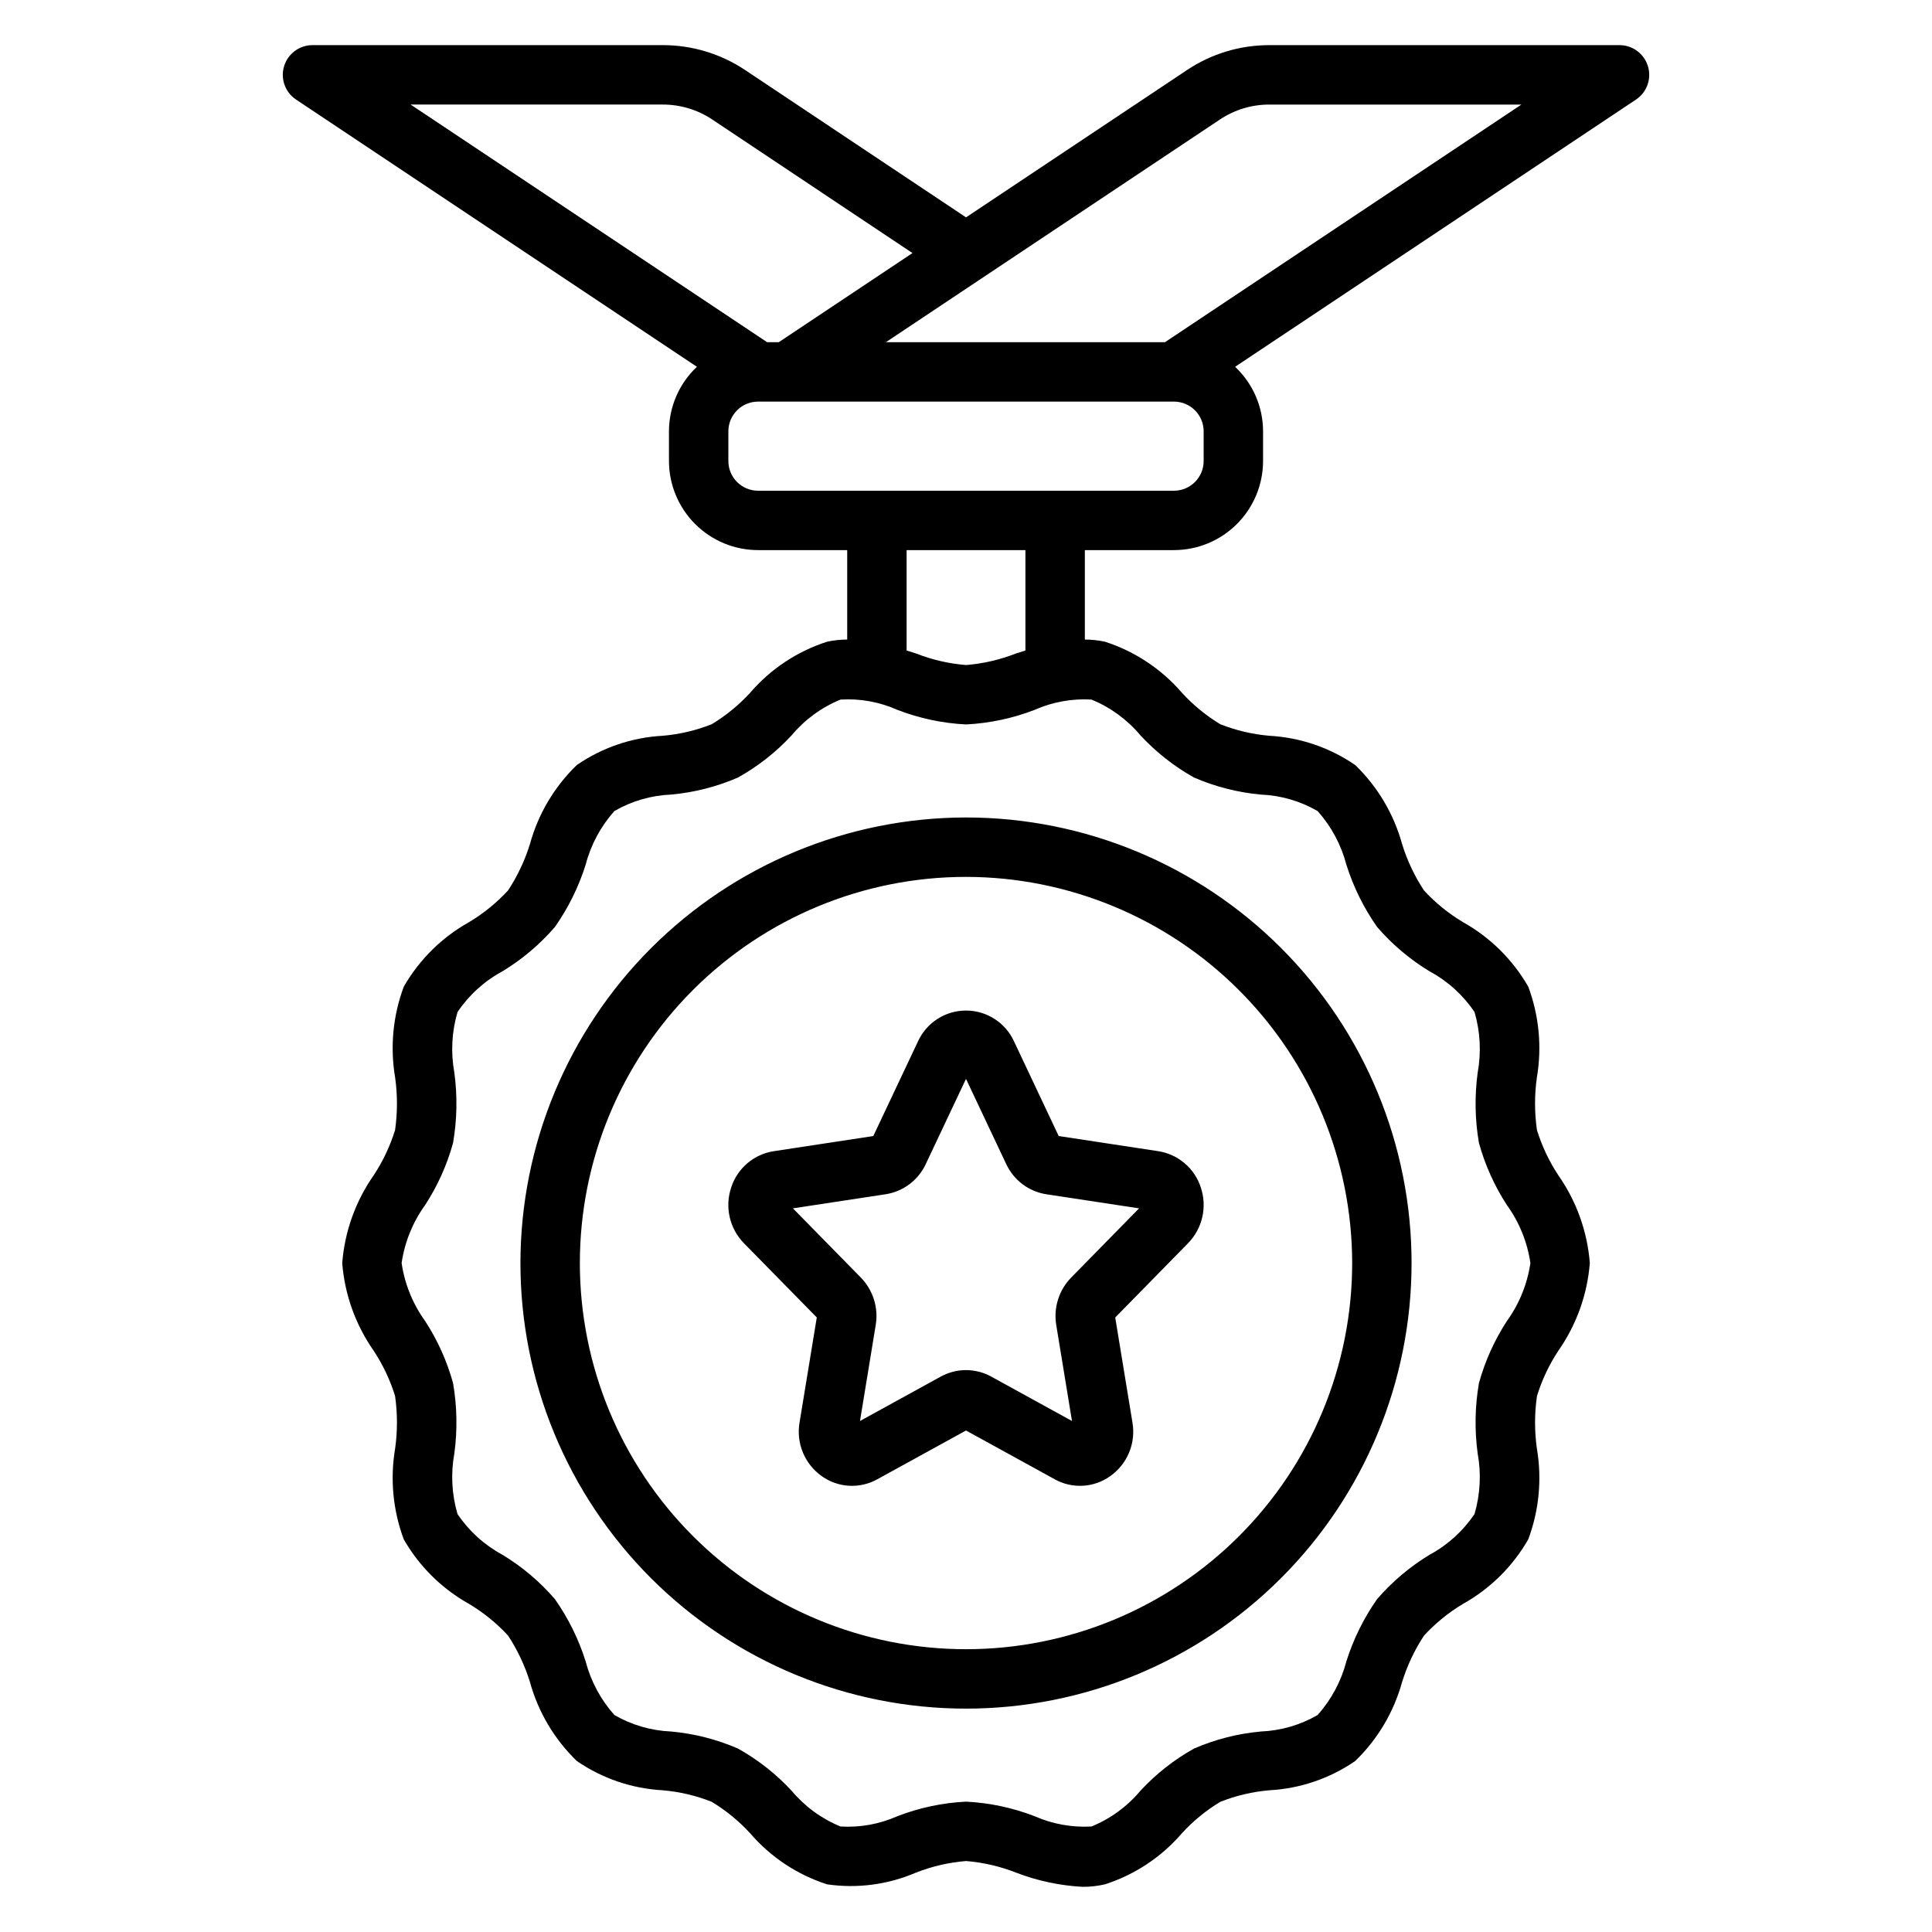
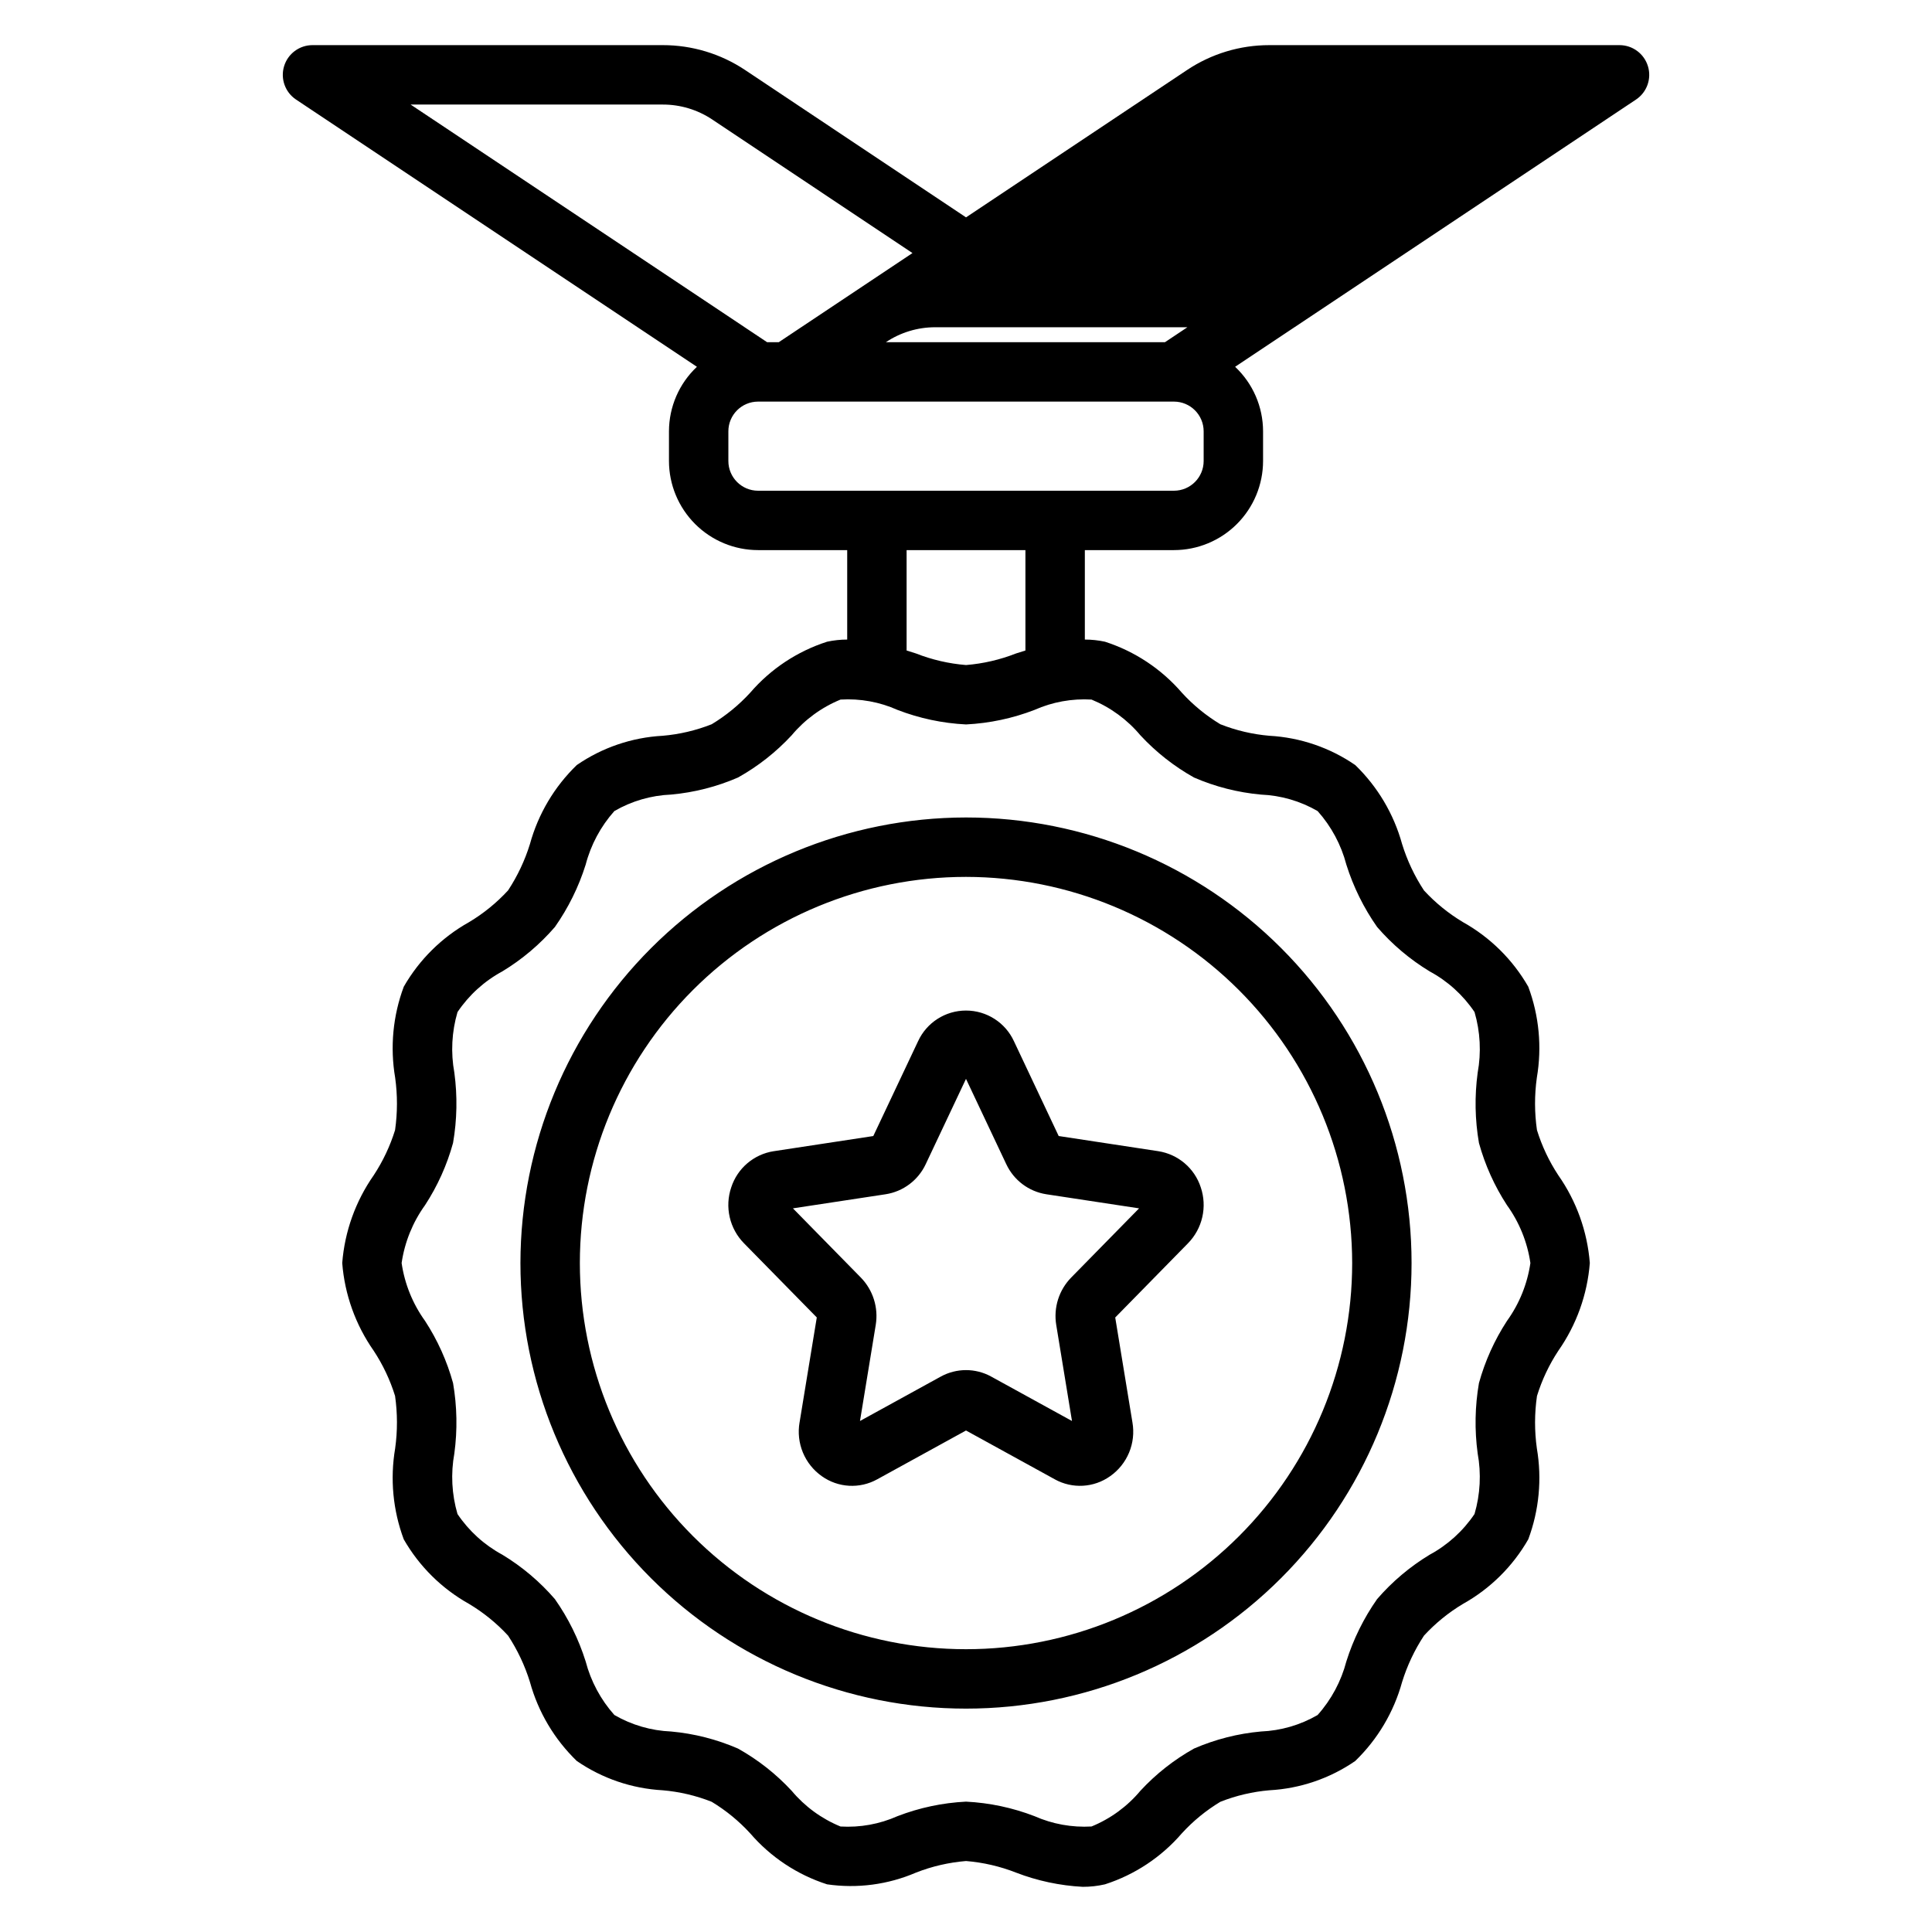
<svg xmlns="http://www.w3.org/2000/svg" fill="#000000" width="800px" height="800px" version="1.1" viewBox="144 144 512 512">
-   <path d="m281.92 478.72c0 31.316 12.441 61.352 34.586 83.496 22.145 22.145 52.18 34.586 83.496 34.586s61.348-12.441 83.492-34.586c22.145-22.145 34.586-52.18 34.586-83.496s-12.441-61.352-34.586-83.496c-22.145-22.145-52.176-34.586-83.492-34.586-31.309 0.035-61.32 12.488-83.457 34.625s-34.59 52.152-34.625 83.457zm220.42 0c0 27.141-10.781 53.172-29.977 72.363-19.191 19.191-45.219 29.973-72.359 29.973-27.145 0-53.172-10.781-72.363-29.973-19.191-19.191-29.973-45.223-29.973-72.363s10.781-53.172 29.973-72.363c19.191-19.191 45.219-29.973 72.363-29.973 27.129 0.031 53.141 10.824 72.328 30.008 19.184 19.184 29.977 45.195 30.008 72.328zm-115.05-58.77-11.859 25.113-26.379 4.016 0.004-0.004c-5.266 0.812-9.625 4.519-11.27 9.586-0.867 2.543-1.008 5.273-0.41 7.891 0.598 2.617 1.906 5.016 3.789 6.93l19.293 19.656-4.566 27.836-0.004 0.004c-0.461 2.684-0.152 5.441 0.887 7.957 1.043 2.516 2.773 4.684 4.996 6.258 4.336 3.102 10.07 3.422 14.727 0.828l23.504-12.922 23.508 12.922v0.004c4.652 2.586 10.379 2.262 14.711-0.832 2.227-1.57 3.961-3.738 5.004-6.254 1.043-2.516 1.348-5.277 0.887-7.961l-4.566-27.828 19.285-19.664c1.879-1.918 3.191-4.316 3.789-6.934 0.598-2.617 0.457-5.348-0.402-7.891-1.645-5.066-6.004-8.773-11.27-9.586l-26.383-4.016-11.855-25.121c-2.285-4.961-7.25-8.133-12.711-8.133-5.461 0-10.422 3.18-12.703 8.141zm23.379 32.562h0.004c1.988 4.266 5.973 7.262 10.625 7.981l24.57 3.734-17.984 18.328c-3.254 3.32-4.727 7.992-3.969 12.578l4.172 25.445-21.395-11.762-0.023-0.016c-4.164-2.281-9.207-2.277-13.367 0.016l-21.395 11.762 4.172-25.453c0.754-4.57-0.707-9.227-3.938-12.547l-18.008-18.352 24.562-3.734c4.652-0.719 8.641-3.711 10.633-7.981l10.672-22.598zm170.05-290.96c-1.004-3.32-4.062-5.59-7.531-5.59h-92.805c-7.773-0.008-15.371 2.293-21.832 6.613l-58.547 39.031-58.539-39.047c-6.465-4.312-14.066-6.606-21.836-6.598h-92.812c-3.469 0-6.527 2.273-7.531 5.59-1.008 3.32 0.281 6.91 3.168 8.832l106.24 70.824h-0.004c-4.719 4.434-7.394 10.617-7.406 17.09v7.875c0.008 6.258 2.5 12.262 6.926 16.691 4.426 4.426 10.43 6.918 16.691 6.922h23.617v23.707c-1.793 0-3.582 0.191-5.332 0.57-7.906 2.543-14.961 7.219-20.375 13.516-2.988 3.258-6.422 6.07-10.203 8.355-4.16 1.645-8.539 2.676-12.996 3.055-8.152 0.441-16.023 3.125-22.75 7.754-5.938 5.738-10.227 12.965-12.418 20.926-1.344 4.356-3.297 8.496-5.801 12.301-3.027 3.289-6.512 6.125-10.352 8.418-7.203 4.027-13.18 9.938-17.285 17.098-2.875 7.695-3.664 16.016-2.285 24.117 0.641 4.606 0.633 9.277-0.023 13.883-1.316 4.238-3.223 8.27-5.66 11.977-4.809 6.867-7.691 14.895-8.344 23.254 0.652 8.359 3.531 16.387 8.344 23.254 2.441 3.707 4.348 7.738 5.66 11.977 0.656 4.609 0.664 9.285 0.023 13.891-1.375 8.098-0.59 16.414 2.281 24.109 4.106 7.16 10.082 13.07 17.285 17.098 3.84 2.293 7.324 5.125 10.355 8.41 2.504 3.809 4.457 7.953 5.801 12.309 2.191 7.957 6.481 15.18 12.414 20.918 6.727 4.629 14.598 7.312 22.75 7.762 4.457 0.379 8.836 1.406 13 3.055 3.781 2.285 7.215 5.098 10.199 8.355 5.418 6.297 12.469 10.973 20.375 13.516 7.988 1.16 16.141 0.086 23.559-3.106 4.246-1.668 8.715-2.699 13.266-3.07 4.547 0.371 9.012 1.406 13.258 3.07 5.656 2.18 11.617 3.449 17.668 3.766 1.984 0.008 3.961-0.215 5.894-0.66 7.906-2.543 14.957-7.223 20.375-13.516 2.981-3.262 6.418-6.074 10.199-8.355 4.156-1.645 8.535-2.676 12.988-3.055 8.156-0.441 16.027-3.125 22.754-7.754 5.938-5.738 10.227-12.961 12.422-20.918 1.348-4.356 3.301-8.5 5.805-12.309 3.027-3.289 6.512-6.125 10.348-8.418 7.211-4.027 13.188-9.941 17.289-17.105 2.875-7.691 3.66-16.008 2.277-24.102-0.645-4.606-0.633-9.277 0.031-13.883 1.309-4.242 3.211-8.277 5.656-11.984 4.809-6.867 7.691-14.895 8.348-23.254-0.656-8.359-3.539-16.395-8.352-23.262-2.441-3.703-4.344-7.734-5.656-11.969-0.664-4.606-0.676-9.285-0.031-13.891 1.383-8.098 0.598-16.414-2.273-24.109-4.109-7.16-10.086-13.07-17.289-17.098-3.836-2.293-7.324-5.125-10.348-8.41-2.508-3.809-4.461-7.953-5.805-12.309-2.195-7.957-6.481-15.18-12.41-20.918-6.727-4.629-14.602-7.312-22.754-7.762-4.457-0.379-8.84-1.41-13-3.055-3.781-2.281-7.215-5.094-10.191-8.355-5.426-6.293-12.477-10.969-20.383-13.516-1.75-0.379-3.539-0.57-5.332-0.57v-23.707h23.617-0.004c6.262-0.004 12.266-2.496 16.691-6.922 4.43-4.43 6.918-10.434 6.926-16.691v-7.875c-0.008-6.473-2.688-12.656-7.406-17.09l106.24-70.824c2.887-1.926 4.172-5.512 3.164-8.832zm-261.09 10.156c4.664-0.012 9.223 1.367 13.105 3.949l53.078 35.41-35.426 23.617h-3.106l-94.465-62.977zm126.59 167.16c4.125 4.449 8.922 8.227 14.215 11.188 5.633 2.441 11.617 3.965 17.73 4.519 5.289 0.215 10.445 1.715 15.027 4.375 3.625 4.062 6.234 8.93 7.609 14.195 1.855 5.894 4.606 11.469 8.156 16.523 3.996 4.625 8.695 8.594 13.922 11.762 4.777 2.574 8.855 6.269 11.887 10.77 1.527 5.223 1.812 10.73 0.832 16.082-0.836 6.191-0.723 12.473 0.34 18.625 1.613 5.836 4.113 11.387 7.414 16.461 3.277 4.543 5.414 9.809 6.219 15.352-0.809 5.539-2.938 10.805-6.211 15.344-3.309 5.078-5.812 10.633-7.426 16.477-1.062 6.152-1.176 12.43-0.34 18.617 0.98 5.352 0.695 10.855-0.832 16.074-3.031 4.504-7.109 8.203-11.887 10.785-5.227 3.164-9.926 7.129-13.922 11.754-3.551 5.055-6.301 10.629-8.156 16.52-1.375 5.273-3.988 10.145-7.617 14.207-4.578 2.656-9.734 4.152-15.02 4.367-6.113 0.551-12.098 2.078-17.73 4.519-5.297 2.961-10.098 6.738-14.219 11.195-3.481 4.164-7.93 7.41-12.953 9.461-5.18 0.297-10.355-0.641-15.098-2.734-5.809-2.242-11.938-3.543-18.156-3.852-6.223 0.309-12.355 1.609-18.168 3.852-4.738 2.109-9.914 3.047-15.094 2.738-5.023-2.059-9.473-5.309-12.953-9.473-4.125-4.449-8.922-8.227-14.219-11.184-5.629-2.441-11.613-3.969-17.723-4.519-5.293-0.219-10.453-1.719-15.035-4.375-3.625-4.066-6.231-8.934-7.609-14.199-1.852-5.894-4.602-11.469-8.156-16.52-3.996-4.629-8.695-8.598-13.926-11.762-4.773-2.578-8.852-6.277-11.879-10.777-1.531-5.223-1.812-10.727-0.832-16.078 0.832-6.188 0.715-12.465-0.344-18.617-1.609-5.84-4.113-11.398-7.418-16.473-3.277-4.543-5.41-9.805-6.215-15.348 0.805-5.539 2.938-10.805 6.211-15.344 3.309-5.078 5.812-10.633 7.418-16.477 1.062-6.148 1.18-12.426 0.348-18.609-0.984-5.352-0.699-10.863 0.836-16.082 3.031-4.504 7.109-8.207 11.887-10.785 5.227-3.164 9.926-7.137 13.922-11.762 3.551-5.051 6.301-10.621 8.152-16.516 1.375-5.269 3.984-10.141 7.609-14.207 4.582-2.652 9.738-4.152 15.031-4.367 6.109-0.551 12.094-2.074 17.727-4.519 5.297-2.957 10.094-6.734 14.219-11.184 3.481-4.164 7.93-7.418 12.957-9.473 5.176-0.316 10.355 0.621 15.09 2.738 5.809 2.242 11.941 3.543 18.164 3.852 6.219-0.309 12.348-1.609 18.156-3.852 4.746-2.106 9.926-3.043 15.105-2.738 5.023 2.062 9.469 5.312 12.953 9.473zm-30.473-22.477c-0.824 0.266-1.68 0.52-2.484 0.781-4.246 1.668-8.711 2.703-13.258 3.07-4.551-0.367-9.02-1.402-13.266-3.07-0.801-0.262-1.652-0.516-2.481-0.781v-26.602h31.488zm47.234-50.215c-0.004 4.344-3.527 7.867-7.875 7.871h-110.21c-4.348-0.004-7.867-3.527-7.871-7.871v-7.875c0.004-4.344 3.523-7.867 7.871-7.871h110.21c4.348 0.004 7.871 3.527 7.875 7.871zm-10.254-31.488h-73.957l88.516-59.012c3.875-2.594 8.434-3.973 13.098-3.965h66.805z" />
+   <path d="m281.92 478.72c0 31.316 12.441 61.352 34.586 83.496 22.145 22.145 52.18 34.586 83.496 34.586s61.348-12.441 83.492-34.586c22.145-22.145 34.586-52.18 34.586-83.496s-12.441-61.352-34.586-83.496c-22.145-22.145-52.176-34.586-83.492-34.586-31.309 0.035-61.32 12.488-83.457 34.625s-34.59 52.152-34.625 83.457zm220.42 0c0 27.141-10.781 53.172-29.977 72.363-19.191 19.191-45.219 29.973-72.359 29.973-27.145 0-53.172-10.781-72.363-29.973-19.191-19.191-29.973-45.223-29.973-72.363s10.781-53.172 29.973-72.363c19.191-19.191 45.219-29.973 72.363-29.973 27.129 0.031 53.141 10.824 72.328 30.008 19.184 19.184 29.977 45.195 30.008 72.328zm-115.05-58.77-11.859 25.113-26.379 4.016 0.004-0.004c-5.266 0.812-9.625 4.519-11.27 9.586-0.867 2.543-1.008 5.273-0.41 7.891 0.598 2.617 1.906 5.016 3.789 6.93l19.293 19.656-4.566 27.836-0.004 0.004c-0.461 2.684-0.152 5.441 0.887 7.957 1.043 2.516 2.773 4.684 4.996 6.258 4.336 3.102 10.07 3.422 14.727 0.828l23.504-12.922 23.508 12.922v0.004c4.652 2.586 10.379 2.262 14.711-0.832 2.227-1.57 3.961-3.738 5.004-6.254 1.043-2.516 1.348-5.277 0.887-7.961l-4.566-27.828 19.285-19.664c1.879-1.918 3.191-4.316 3.789-6.934 0.598-2.617 0.457-5.348-0.402-7.891-1.645-5.066-6.004-8.773-11.27-9.586l-26.383-4.016-11.855-25.121c-2.285-4.961-7.25-8.133-12.711-8.133-5.461 0-10.422 3.18-12.703 8.141zm23.379 32.562h0.004c1.988 4.266 5.973 7.262 10.625 7.981l24.57 3.734-17.984 18.328c-3.254 3.32-4.727 7.992-3.969 12.578l4.172 25.445-21.395-11.762-0.023-0.016c-4.164-2.281-9.207-2.277-13.367 0.016l-21.395 11.762 4.172-25.453c0.754-4.57-0.707-9.227-3.938-12.547l-18.008-18.352 24.562-3.734c4.652-0.719 8.641-3.711 10.633-7.981l10.672-22.598zm170.05-290.96c-1.004-3.32-4.062-5.59-7.531-5.59h-92.805c-7.773-0.008-15.371 2.293-21.832 6.613l-58.547 39.031-58.539-39.047c-6.465-4.312-14.066-6.606-21.836-6.598h-92.812c-3.469 0-6.527 2.273-7.531 5.59-1.008 3.32 0.281 6.91 3.168 8.832l106.24 70.824h-0.004c-4.719 4.434-7.394 10.617-7.406 17.09v7.875c0.008 6.258 2.5 12.262 6.926 16.691 4.426 4.426 10.43 6.918 16.691 6.922h23.617v23.707c-1.793 0-3.582 0.191-5.332 0.57-7.906 2.543-14.961 7.219-20.375 13.516-2.988 3.258-6.422 6.07-10.203 8.355-4.16 1.645-8.539 2.676-12.996 3.055-8.152 0.441-16.023 3.125-22.75 7.754-5.938 5.738-10.227 12.965-12.418 20.926-1.344 4.356-3.297 8.496-5.801 12.301-3.027 3.289-6.512 6.125-10.352 8.418-7.203 4.027-13.18 9.938-17.285 17.098-2.875 7.695-3.664 16.016-2.285 24.117 0.641 4.606 0.633 9.277-0.023 13.883-1.316 4.238-3.223 8.27-5.66 11.977-4.809 6.867-7.691 14.895-8.344 23.254 0.652 8.359 3.531 16.387 8.344 23.254 2.441 3.707 4.348 7.738 5.66 11.977 0.656 4.609 0.664 9.285 0.023 13.891-1.375 8.098-0.59 16.414 2.281 24.109 4.106 7.16 10.082 13.07 17.285 17.098 3.84 2.293 7.324 5.125 10.355 8.41 2.504 3.809 4.457 7.953 5.801 12.309 2.191 7.957 6.481 15.18 12.414 20.918 6.727 4.629 14.598 7.312 22.75 7.762 4.457 0.379 8.836 1.406 13 3.055 3.781 2.285 7.215 5.098 10.199 8.355 5.418 6.297 12.469 10.973 20.375 13.516 7.988 1.16 16.141 0.086 23.559-3.106 4.246-1.668 8.715-2.699 13.266-3.07 4.547 0.371 9.012 1.406 13.258 3.07 5.656 2.18 11.617 3.449 17.668 3.766 1.984 0.008 3.961-0.215 5.894-0.66 7.906-2.543 14.957-7.223 20.375-13.516 2.981-3.262 6.418-6.074 10.199-8.355 4.156-1.645 8.535-2.676 12.988-3.055 8.156-0.441 16.027-3.125 22.754-7.754 5.938-5.738 10.227-12.961 12.422-20.918 1.348-4.356 3.301-8.5 5.805-12.309 3.027-3.289 6.512-6.125 10.348-8.418 7.211-4.027 13.188-9.941 17.289-17.105 2.875-7.691 3.66-16.008 2.277-24.102-0.645-4.606-0.633-9.277 0.031-13.883 1.309-4.242 3.211-8.277 5.656-11.984 4.809-6.867 7.691-14.895 8.348-23.254-0.656-8.359-3.539-16.395-8.352-23.262-2.441-3.703-4.344-7.734-5.656-11.969-0.664-4.606-0.676-9.285-0.031-13.891 1.383-8.098 0.598-16.414-2.273-24.109-4.109-7.16-10.086-13.07-17.289-17.098-3.836-2.293-7.324-5.125-10.348-8.41-2.508-3.809-4.461-7.953-5.805-12.309-2.195-7.957-6.481-15.18-12.41-20.918-6.727-4.629-14.602-7.312-22.754-7.762-4.457-0.379-8.84-1.41-13-3.055-3.781-2.281-7.215-5.094-10.191-8.355-5.426-6.293-12.477-10.969-20.383-13.516-1.75-0.379-3.539-0.57-5.332-0.57v-23.707h23.617-0.004c6.262-0.004 12.266-2.496 16.691-6.922 4.43-4.43 6.918-10.434 6.926-16.691v-7.875c-0.008-6.473-2.688-12.656-7.406-17.09l106.24-70.824c2.887-1.926 4.172-5.512 3.164-8.832zm-261.09 10.156c4.664-0.012 9.223 1.367 13.105 3.949l53.078 35.41-35.426 23.617h-3.106l-94.465-62.977zm126.59 167.16c4.125 4.449 8.922 8.227 14.215 11.188 5.633 2.441 11.617 3.965 17.73 4.519 5.289 0.215 10.445 1.715 15.027 4.375 3.625 4.062 6.234 8.93 7.609 14.195 1.855 5.894 4.606 11.469 8.156 16.523 3.996 4.625 8.695 8.594 13.922 11.762 4.777 2.574 8.855 6.269 11.887 10.77 1.527 5.223 1.812 10.73 0.832 16.082-0.836 6.191-0.723 12.473 0.34 18.625 1.613 5.836 4.113 11.387 7.414 16.461 3.277 4.543 5.414 9.809 6.219 15.352-0.809 5.539-2.938 10.805-6.211 15.344-3.309 5.078-5.812 10.633-7.426 16.477-1.062 6.152-1.176 12.43-0.34 18.617 0.98 5.352 0.695 10.855-0.832 16.074-3.031 4.504-7.109 8.203-11.887 10.785-5.227 3.164-9.926 7.129-13.922 11.754-3.551 5.055-6.301 10.629-8.156 16.52-1.375 5.273-3.988 10.145-7.617 14.207-4.578 2.656-9.734 4.152-15.02 4.367-6.113 0.551-12.098 2.078-17.73 4.519-5.297 2.961-10.098 6.738-14.219 11.195-3.481 4.164-7.93 7.41-12.953 9.461-5.18 0.297-10.355-0.641-15.098-2.734-5.809-2.242-11.938-3.543-18.156-3.852-6.223 0.309-12.355 1.609-18.168 3.852-4.738 2.109-9.914 3.047-15.094 2.738-5.023-2.059-9.473-5.309-12.953-9.473-4.125-4.449-8.922-8.227-14.219-11.184-5.629-2.441-11.613-3.969-17.723-4.519-5.293-0.219-10.453-1.719-15.035-4.375-3.625-4.066-6.231-8.934-7.609-14.199-1.852-5.894-4.602-11.469-8.156-16.52-3.996-4.629-8.695-8.598-13.926-11.762-4.773-2.578-8.852-6.277-11.879-10.777-1.531-5.223-1.812-10.727-0.832-16.078 0.832-6.188 0.715-12.465-0.344-18.617-1.609-5.84-4.113-11.398-7.418-16.473-3.277-4.543-5.41-9.805-6.215-15.348 0.805-5.539 2.938-10.805 6.211-15.344 3.309-5.078 5.812-10.633 7.418-16.477 1.062-6.148 1.18-12.426 0.348-18.609-0.984-5.352-0.699-10.863 0.836-16.082 3.031-4.504 7.109-8.207 11.887-10.785 5.227-3.164 9.926-7.137 13.922-11.762 3.551-5.051 6.301-10.621 8.152-16.516 1.375-5.269 3.984-10.141 7.609-14.207 4.582-2.652 9.738-4.152 15.031-4.367 6.109-0.551 12.094-2.074 17.727-4.519 5.297-2.957 10.094-6.734 14.219-11.184 3.481-4.164 7.93-7.418 12.957-9.473 5.176-0.316 10.355 0.621 15.09 2.738 5.809 2.242 11.941 3.543 18.164 3.852 6.219-0.309 12.348-1.609 18.156-3.852 4.746-2.106 9.926-3.043 15.105-2.738 5.023 2.062 9.469 5.312 12.953 9.473zm-30.473-22.477c-0.824 0.266-1.68 0.52-2.484 0.781-4.246 1.668-8.711 2.703-13.258 3.07-4.551-0.367-9.02-1.402-13.266-3.07-0.801-0.262-1.652-0.516-2.481-0.781v-26.602h31.488zm47.234-50.215c-0.004 4.344-3.527 7.867-7.875 7.871h-110.21c-4.348-0.004-7.867-3.527-7.871-7.871v-7.875c0.004-4.344 3.523-7.867 7.871-7.871h110.21c4.348 0.004 7.871 3.527 7.875 7.871zm-10.254-31.488h-73.957c3.875-2.594 8.434-3.973 13.098-3.965h66.805z" />
</svg>